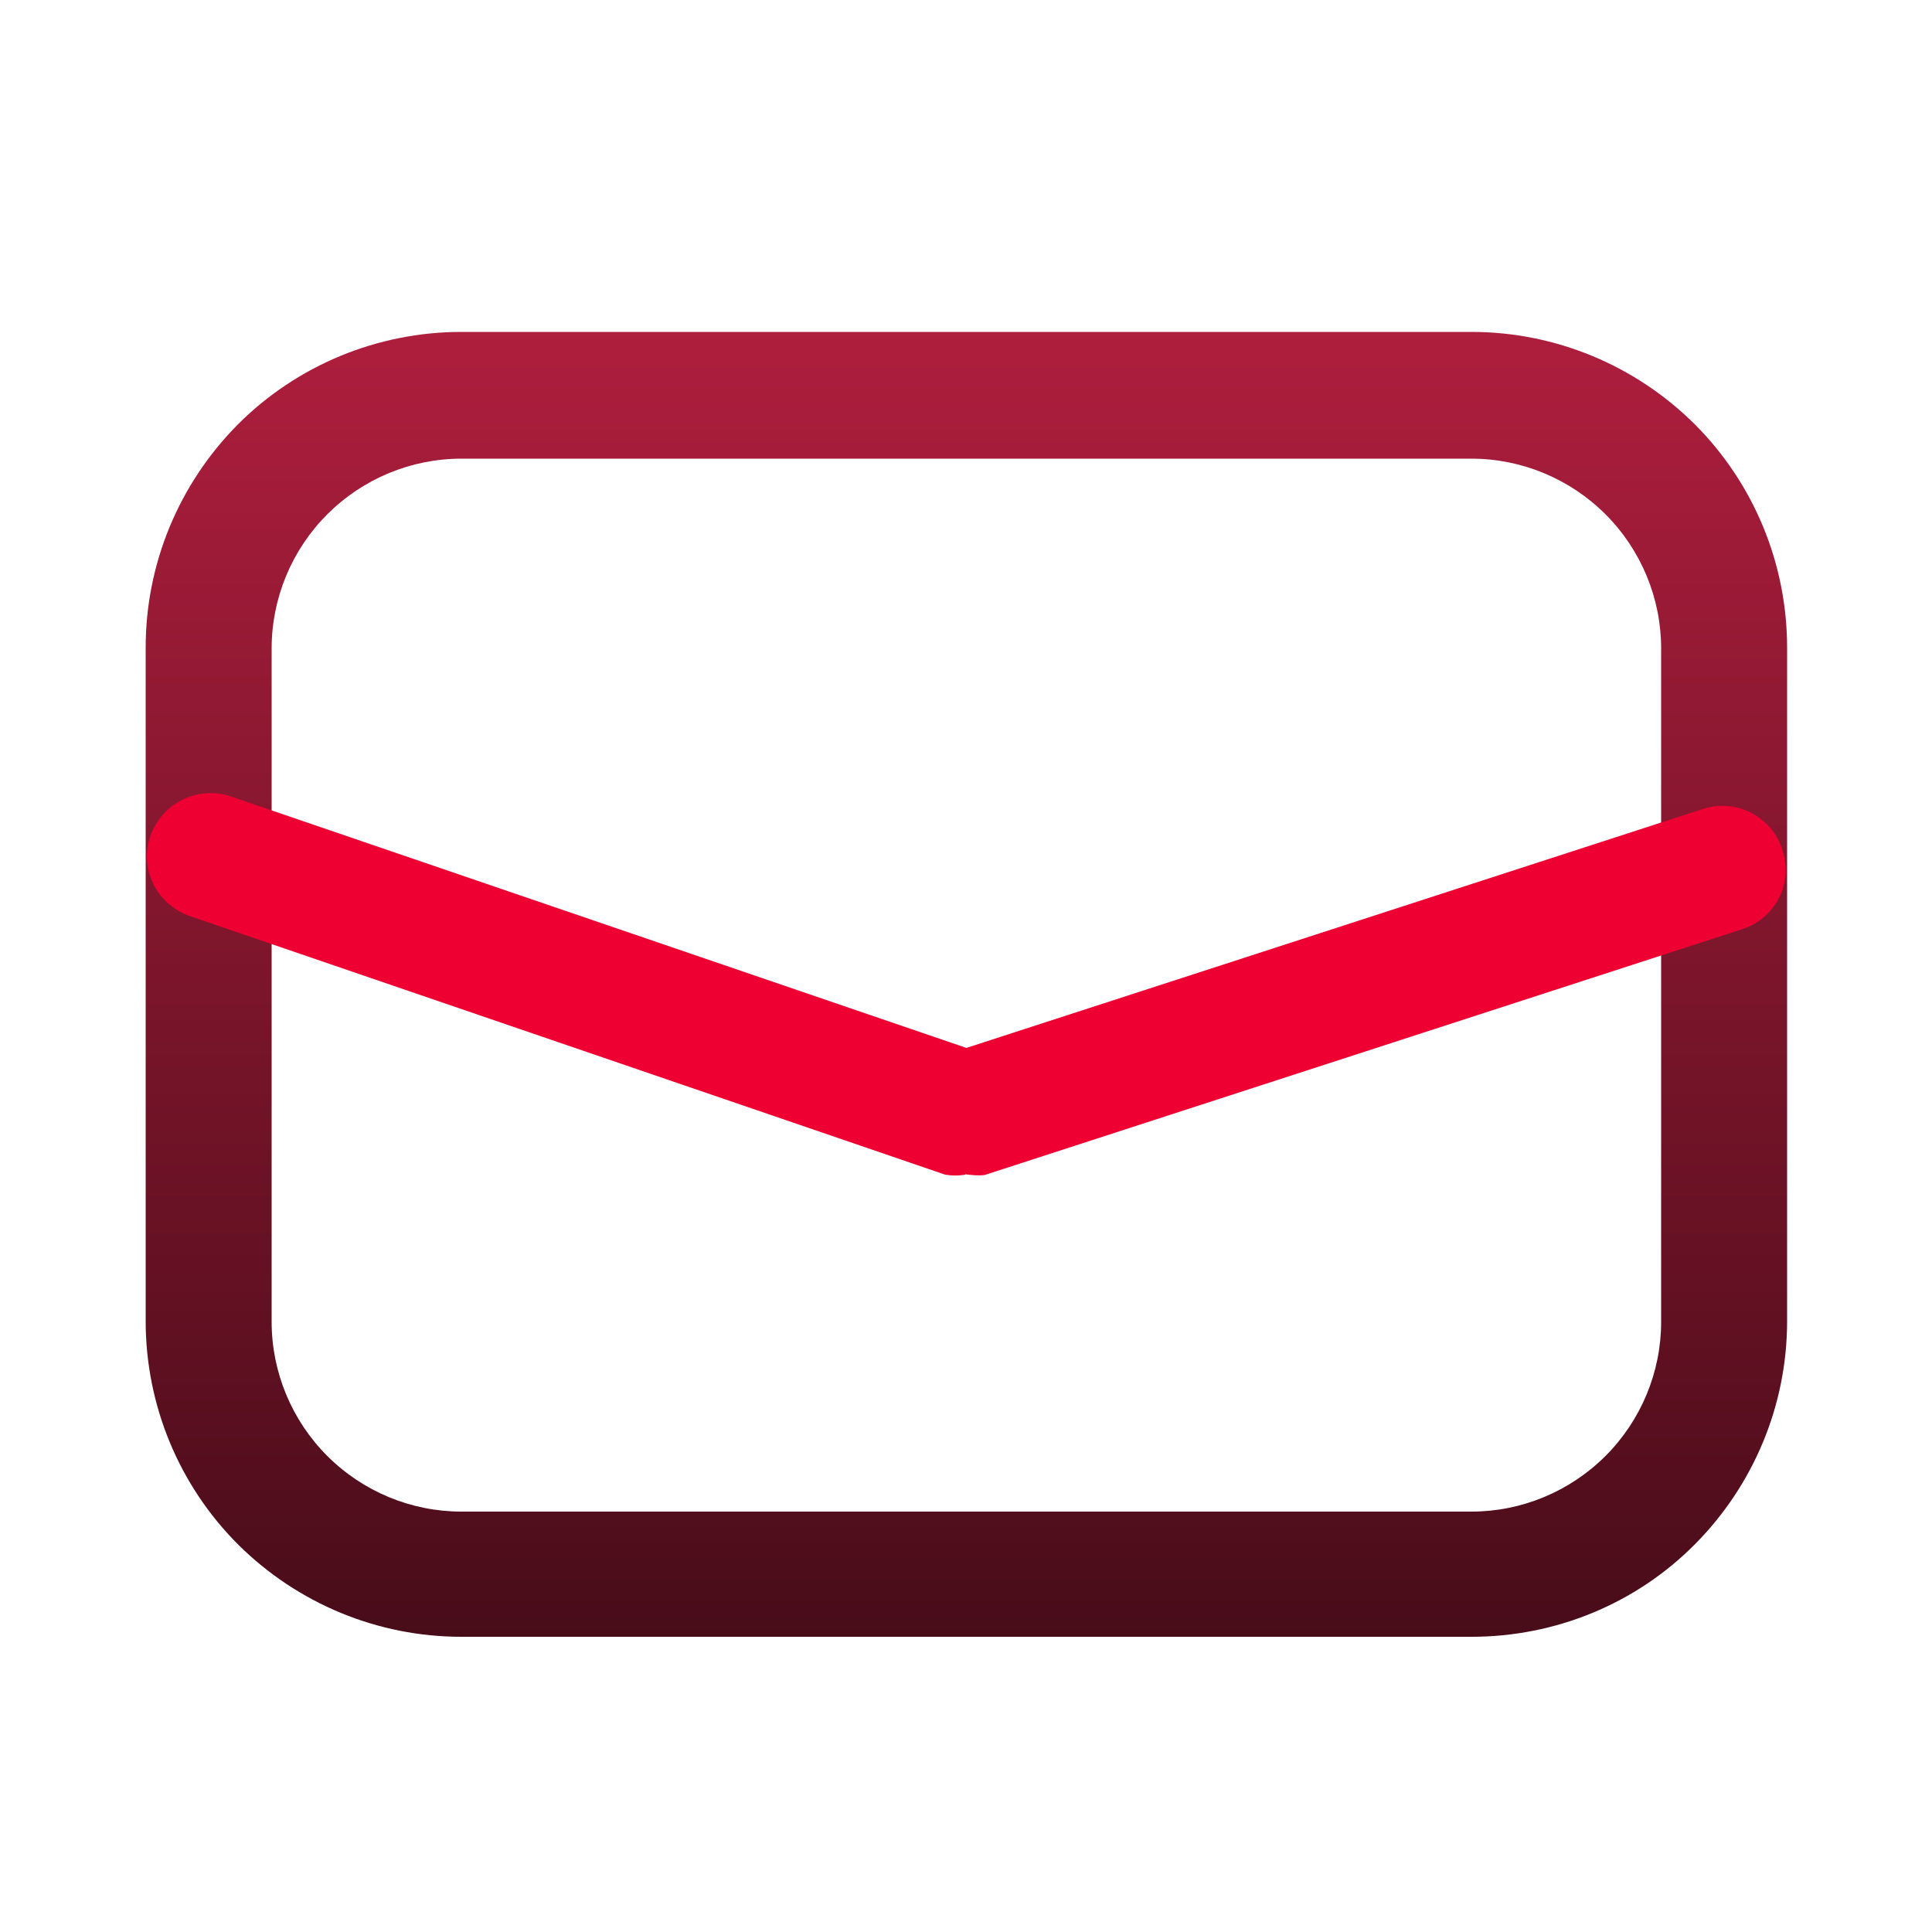
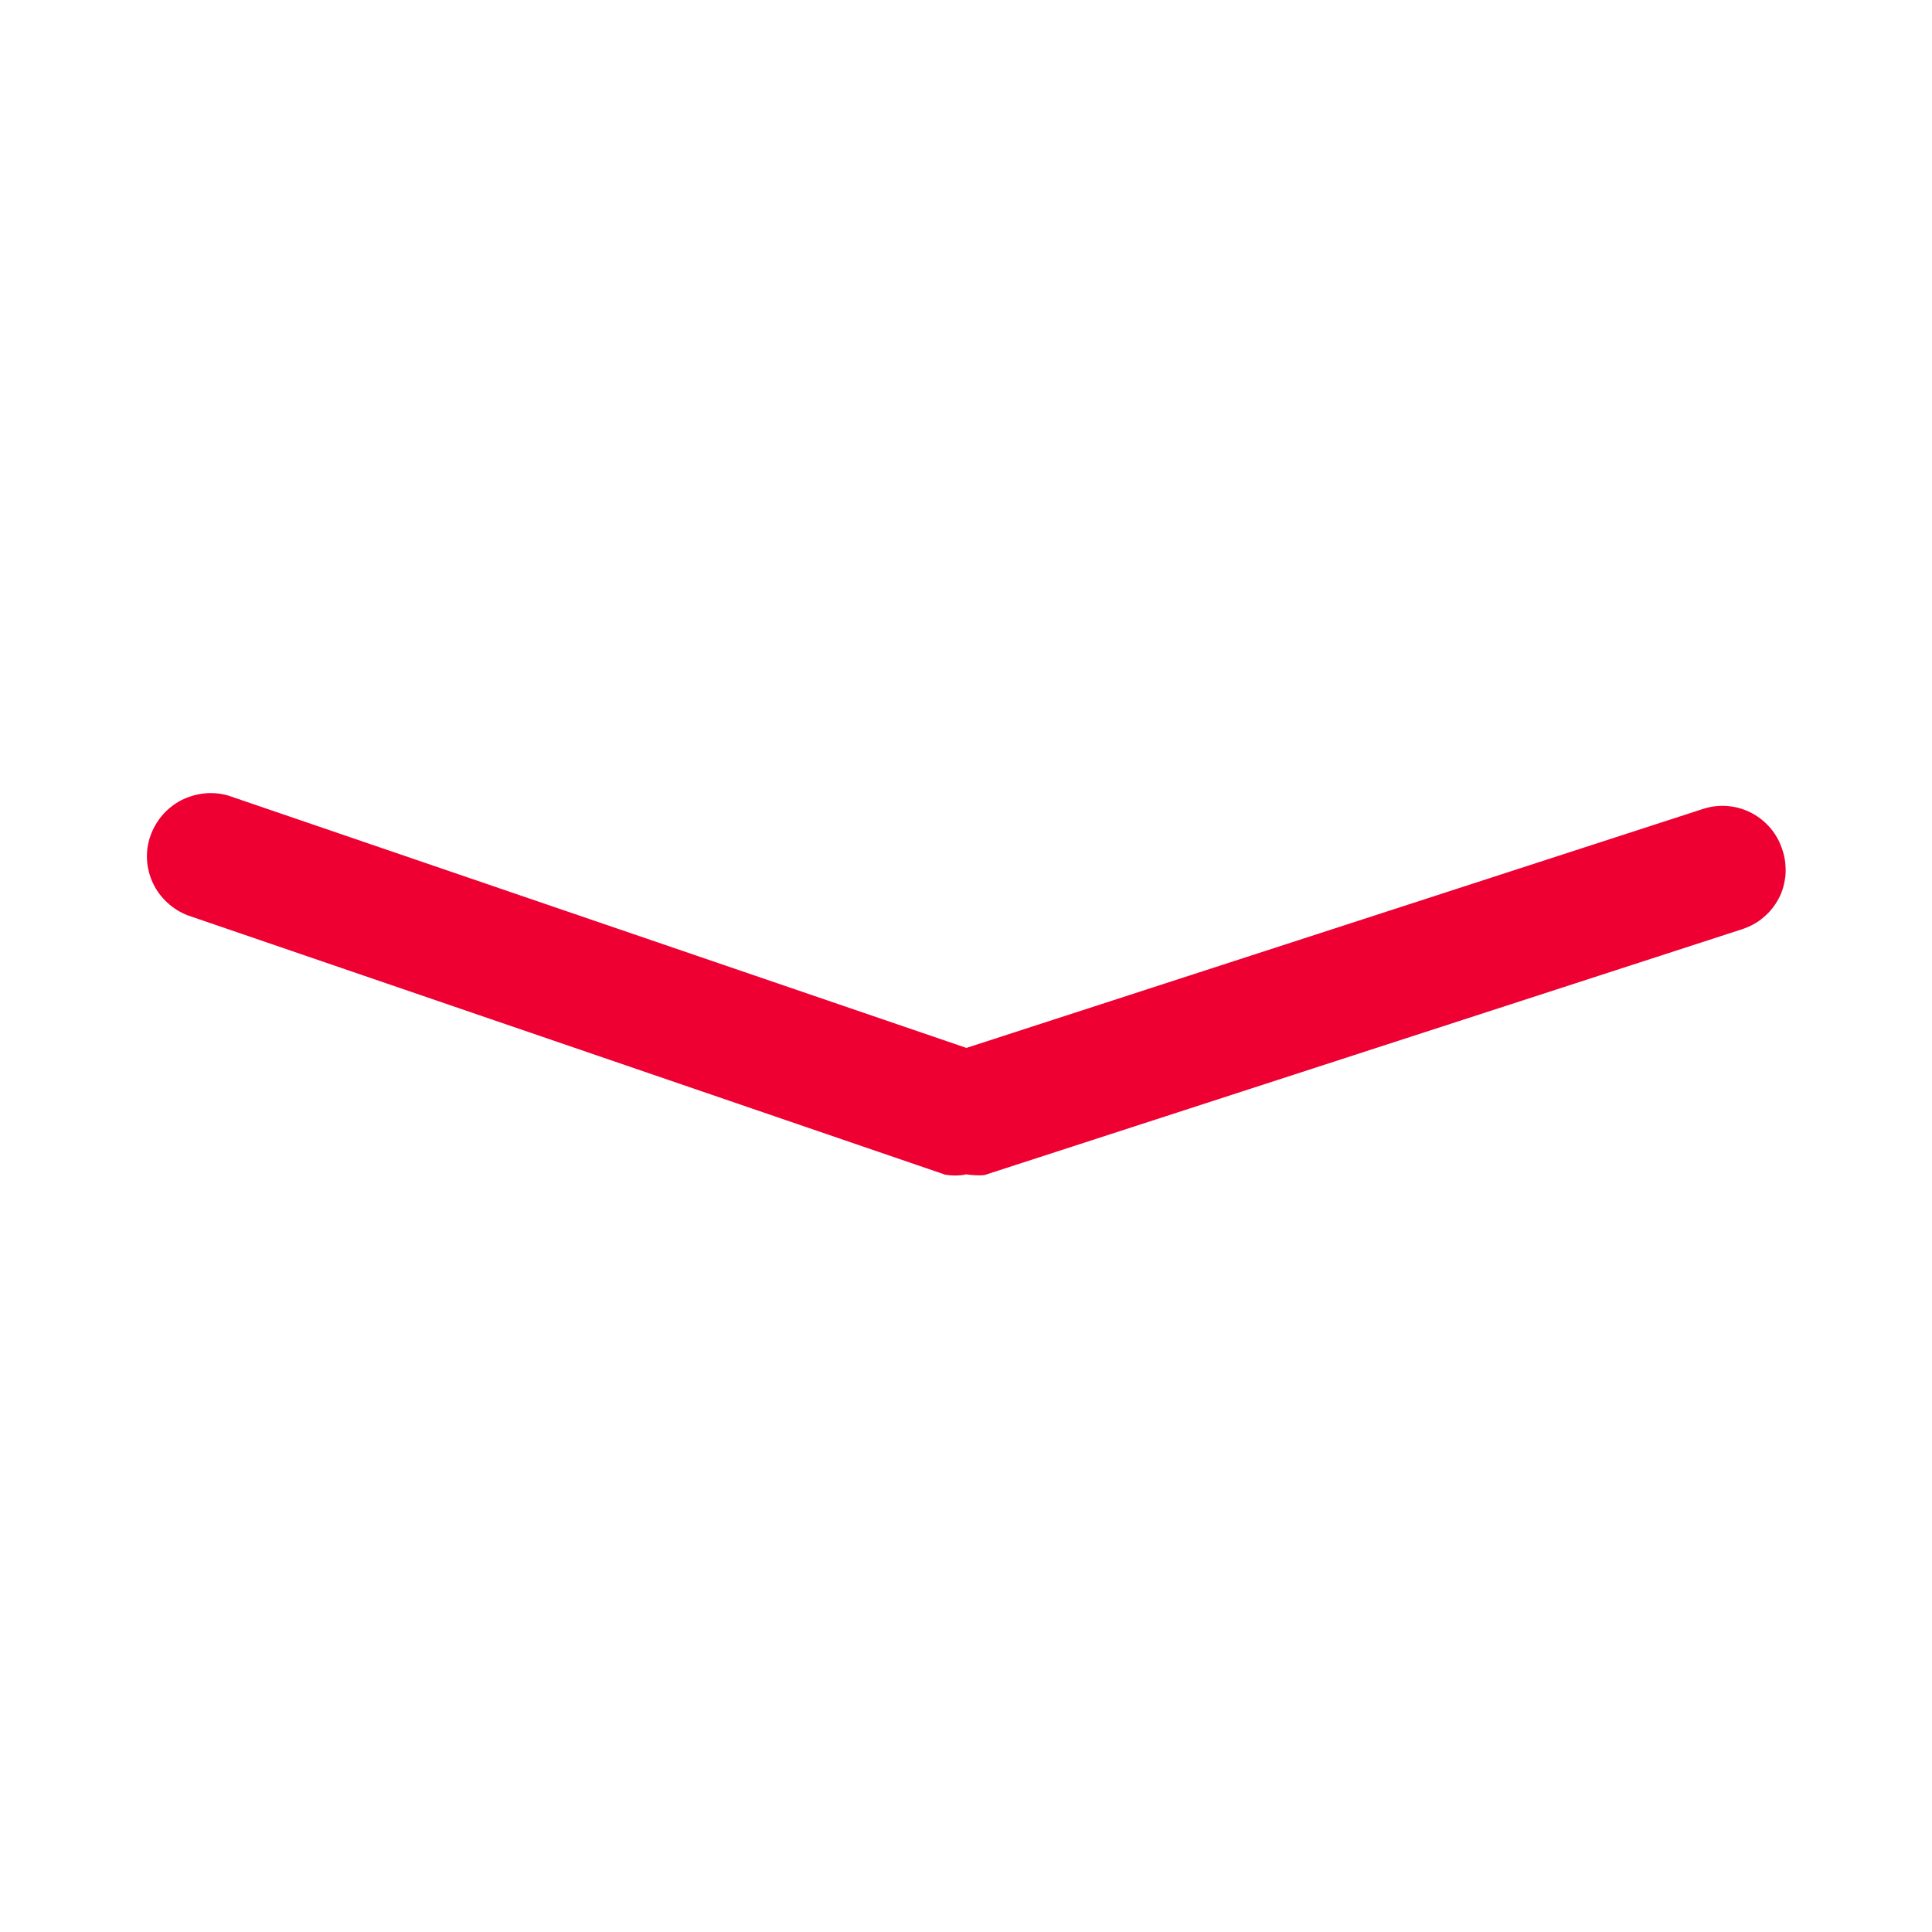
<svg xmlns="http://www.w3.org/2000/svg" id="Layer_1" data-name="Layer 1" viewBox="0 0 50 50">
  <defs>
    <style>
      .cls-1 {
        fill: url(#linear-gradient);
      }

      .cls-1, .cls-2 {
        stroke-width: 0px;
      }

      .cls-2 {
        fill: #e03;
      }
    </style>
    <linearGradient id="linear-gradient" x1="25.01" y1="-719.25" x2="25.01" y2="-753.01" gradientTransform="translate(0 -710.65) scale(1 -1)" gradientUnits="userSpaceOnUse">
      <stop offset="0" stop-color="#ae1e3d" />
      <stop offset="1" stop-color="#480c19" />
    </linearGradient>
  </defs>
-   <path class="cls-1" d="M38.07,42.36H11.94c-2.17,0-4.24-.86-5.78-2.39-1.53-1.53-2.39-3.61-2.39-5.78v-17.43c0-2.17.86-4.24,2.39-5.78,1.53-1.53,3.61-2.39,5.78-2.39h26.14c2.17,0,4.24.86,5.78,2.39,1.53,1.53,2.39,3.61,2.39,5.78v17.43c0,2.17-.86,4.24-2.39,5.78s-3.61,2.39-5.78,2.39ZM11.94,11.87c-1.3,0-2.55.52-3.47,1.44-.92.92-1.44,2.17-1.44,3.47v17.43c0,1.3.52,2.55,1.44,3.47.92.92,2.17,1.44,3.47,1.44h26.14c1.3,0,2.55-.52,3.47-1.44.92-.92,1.44-2.17,1.44-3.47v-17.43c0-1.3-.52-2.55-1.44-3.47-.92-.92-2.17-1.44-3.47-1.44H11.94Z" />
  <path class="cls-2" d="M24.98,30.4c-.17.03-.35.03-.52,0l-19.6-6.71c-.39-.15-.72-.45-.9-.83-.18-.38-.21-.82-.07-1.22.14-.4.42-.73.8-.93.38-.19.81-.24,1.22-.12l19.1,6.53,19.08-6.19c.41-.13.86-.09,1.24.11.38.2.67.54.8.96.07.2.09.42.08.63-.02.21-.07.42-.17.61-.1.19-.23.36-.4.5-.16.14-.35.24-.56.31l-19.6,6.36c-.17.02-.34,0-.5-.02h0Z" />
</svg>